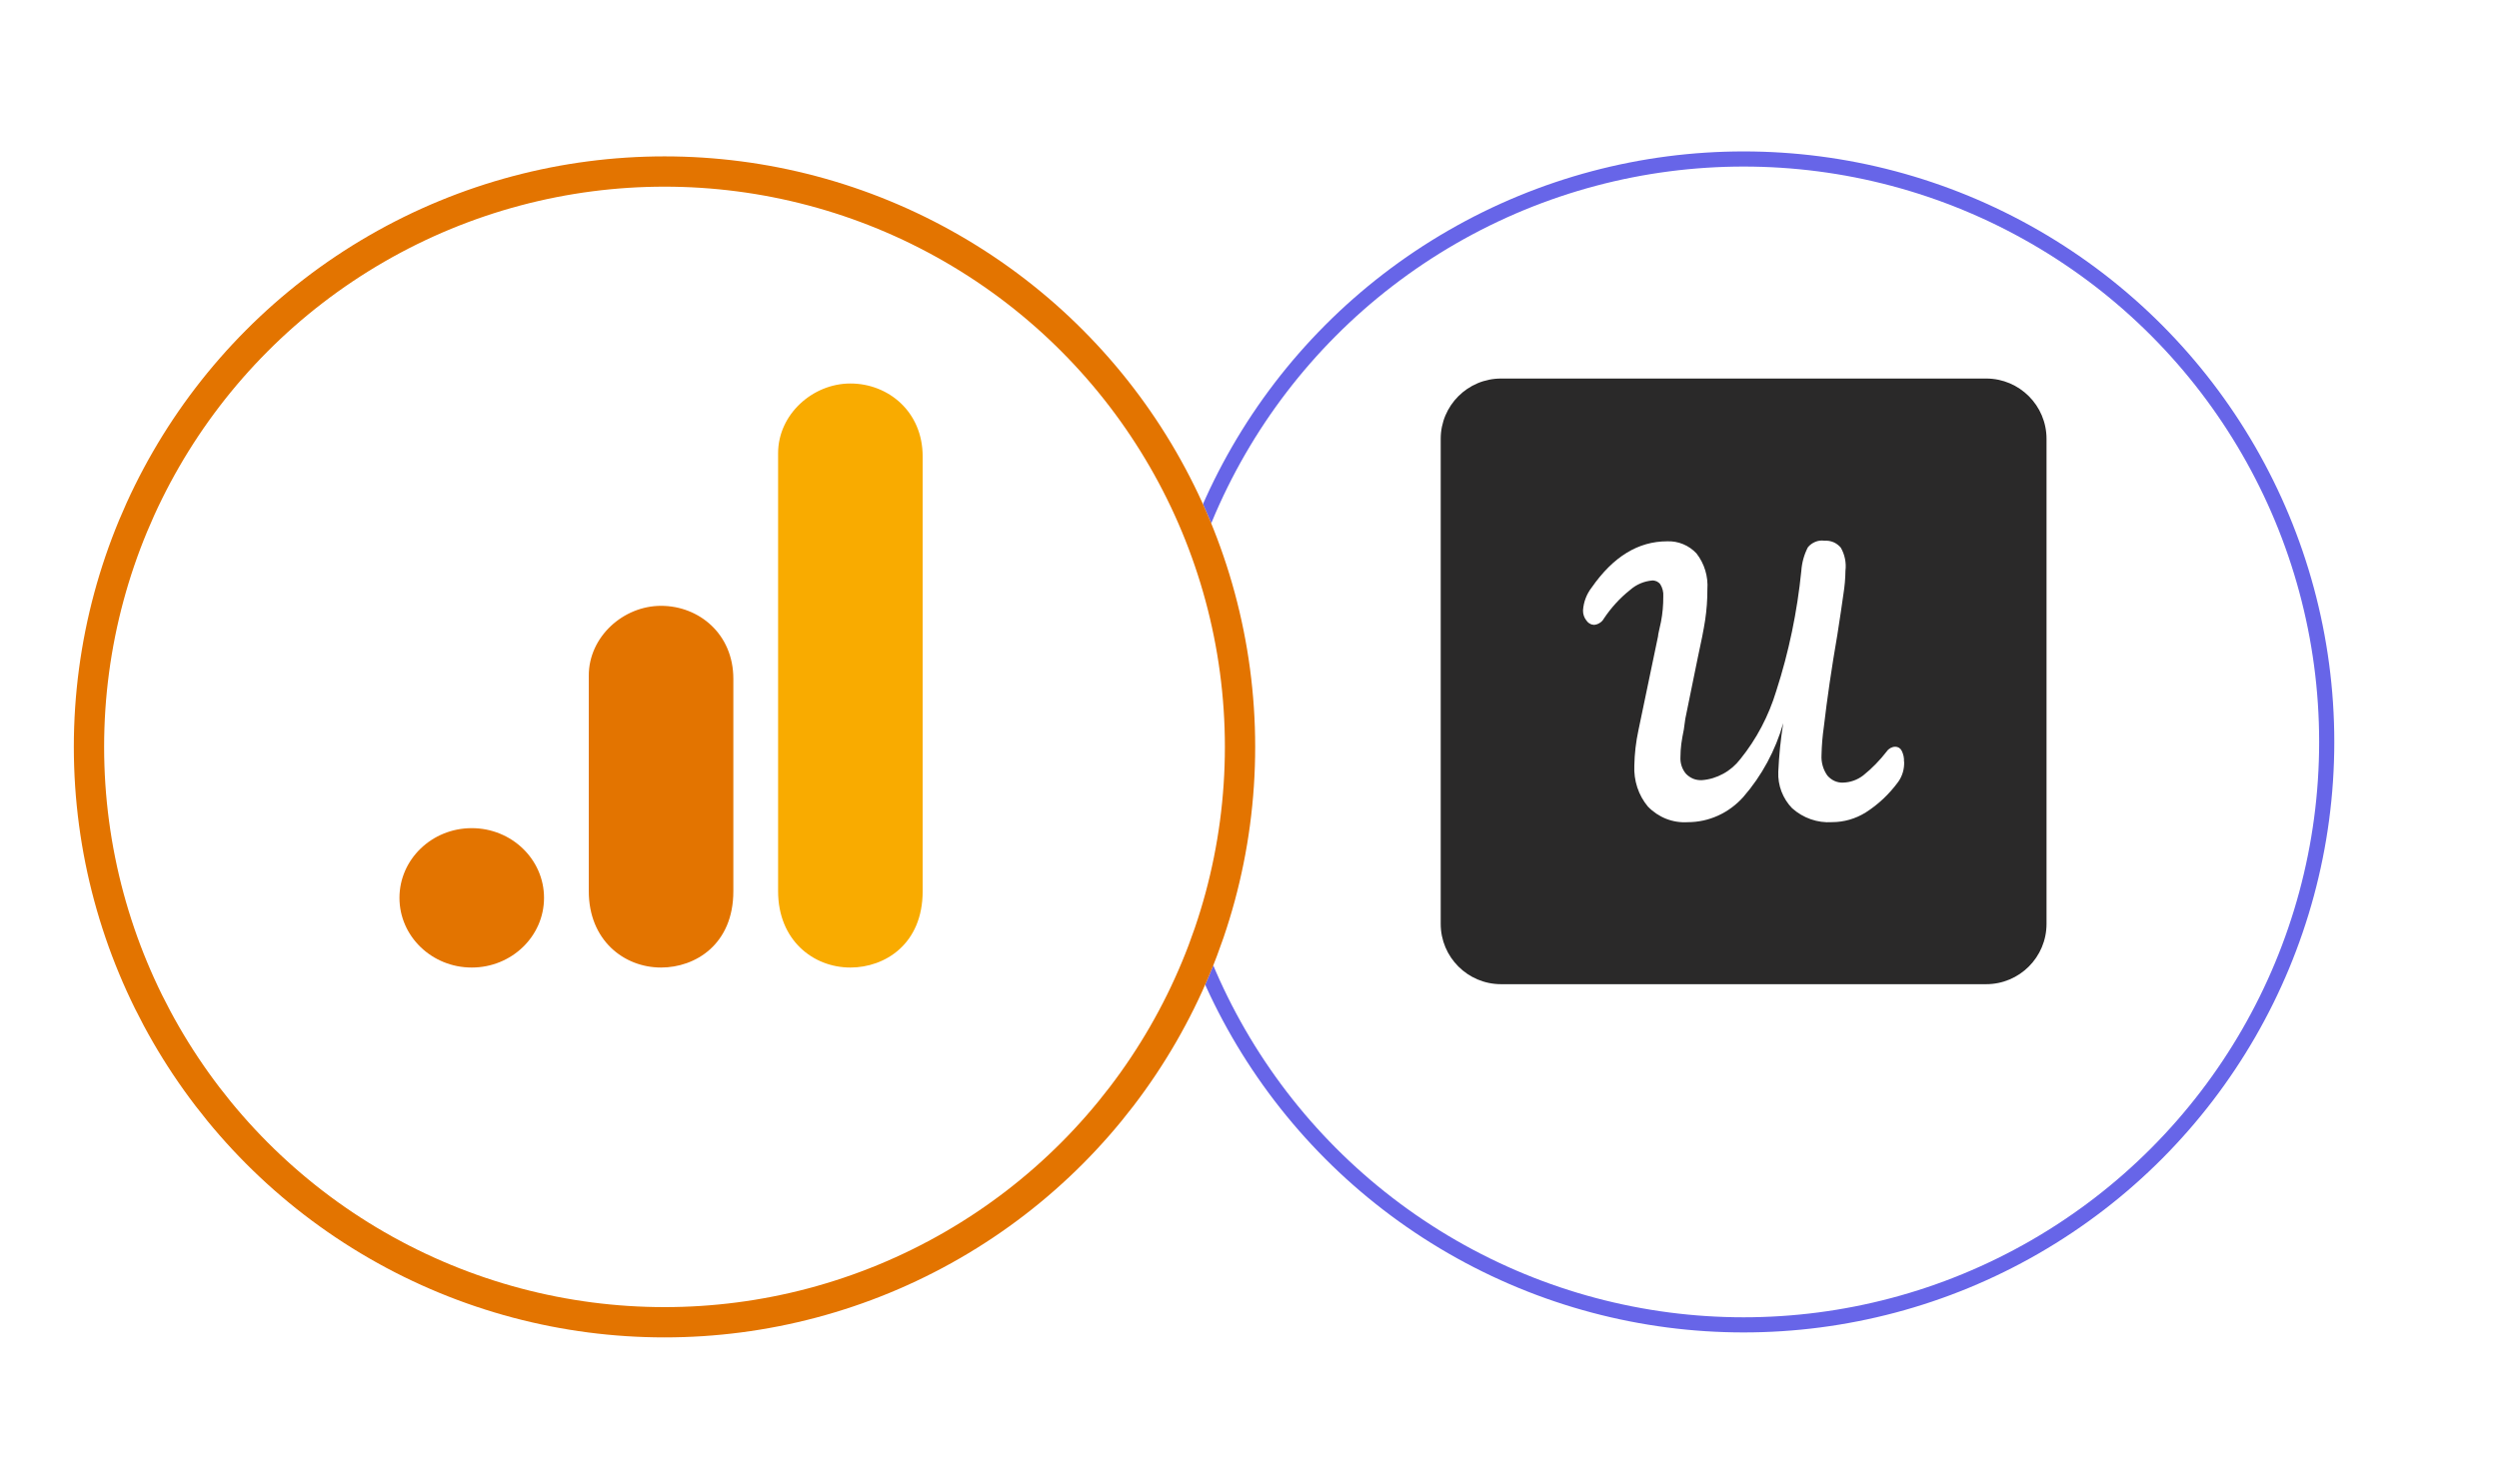
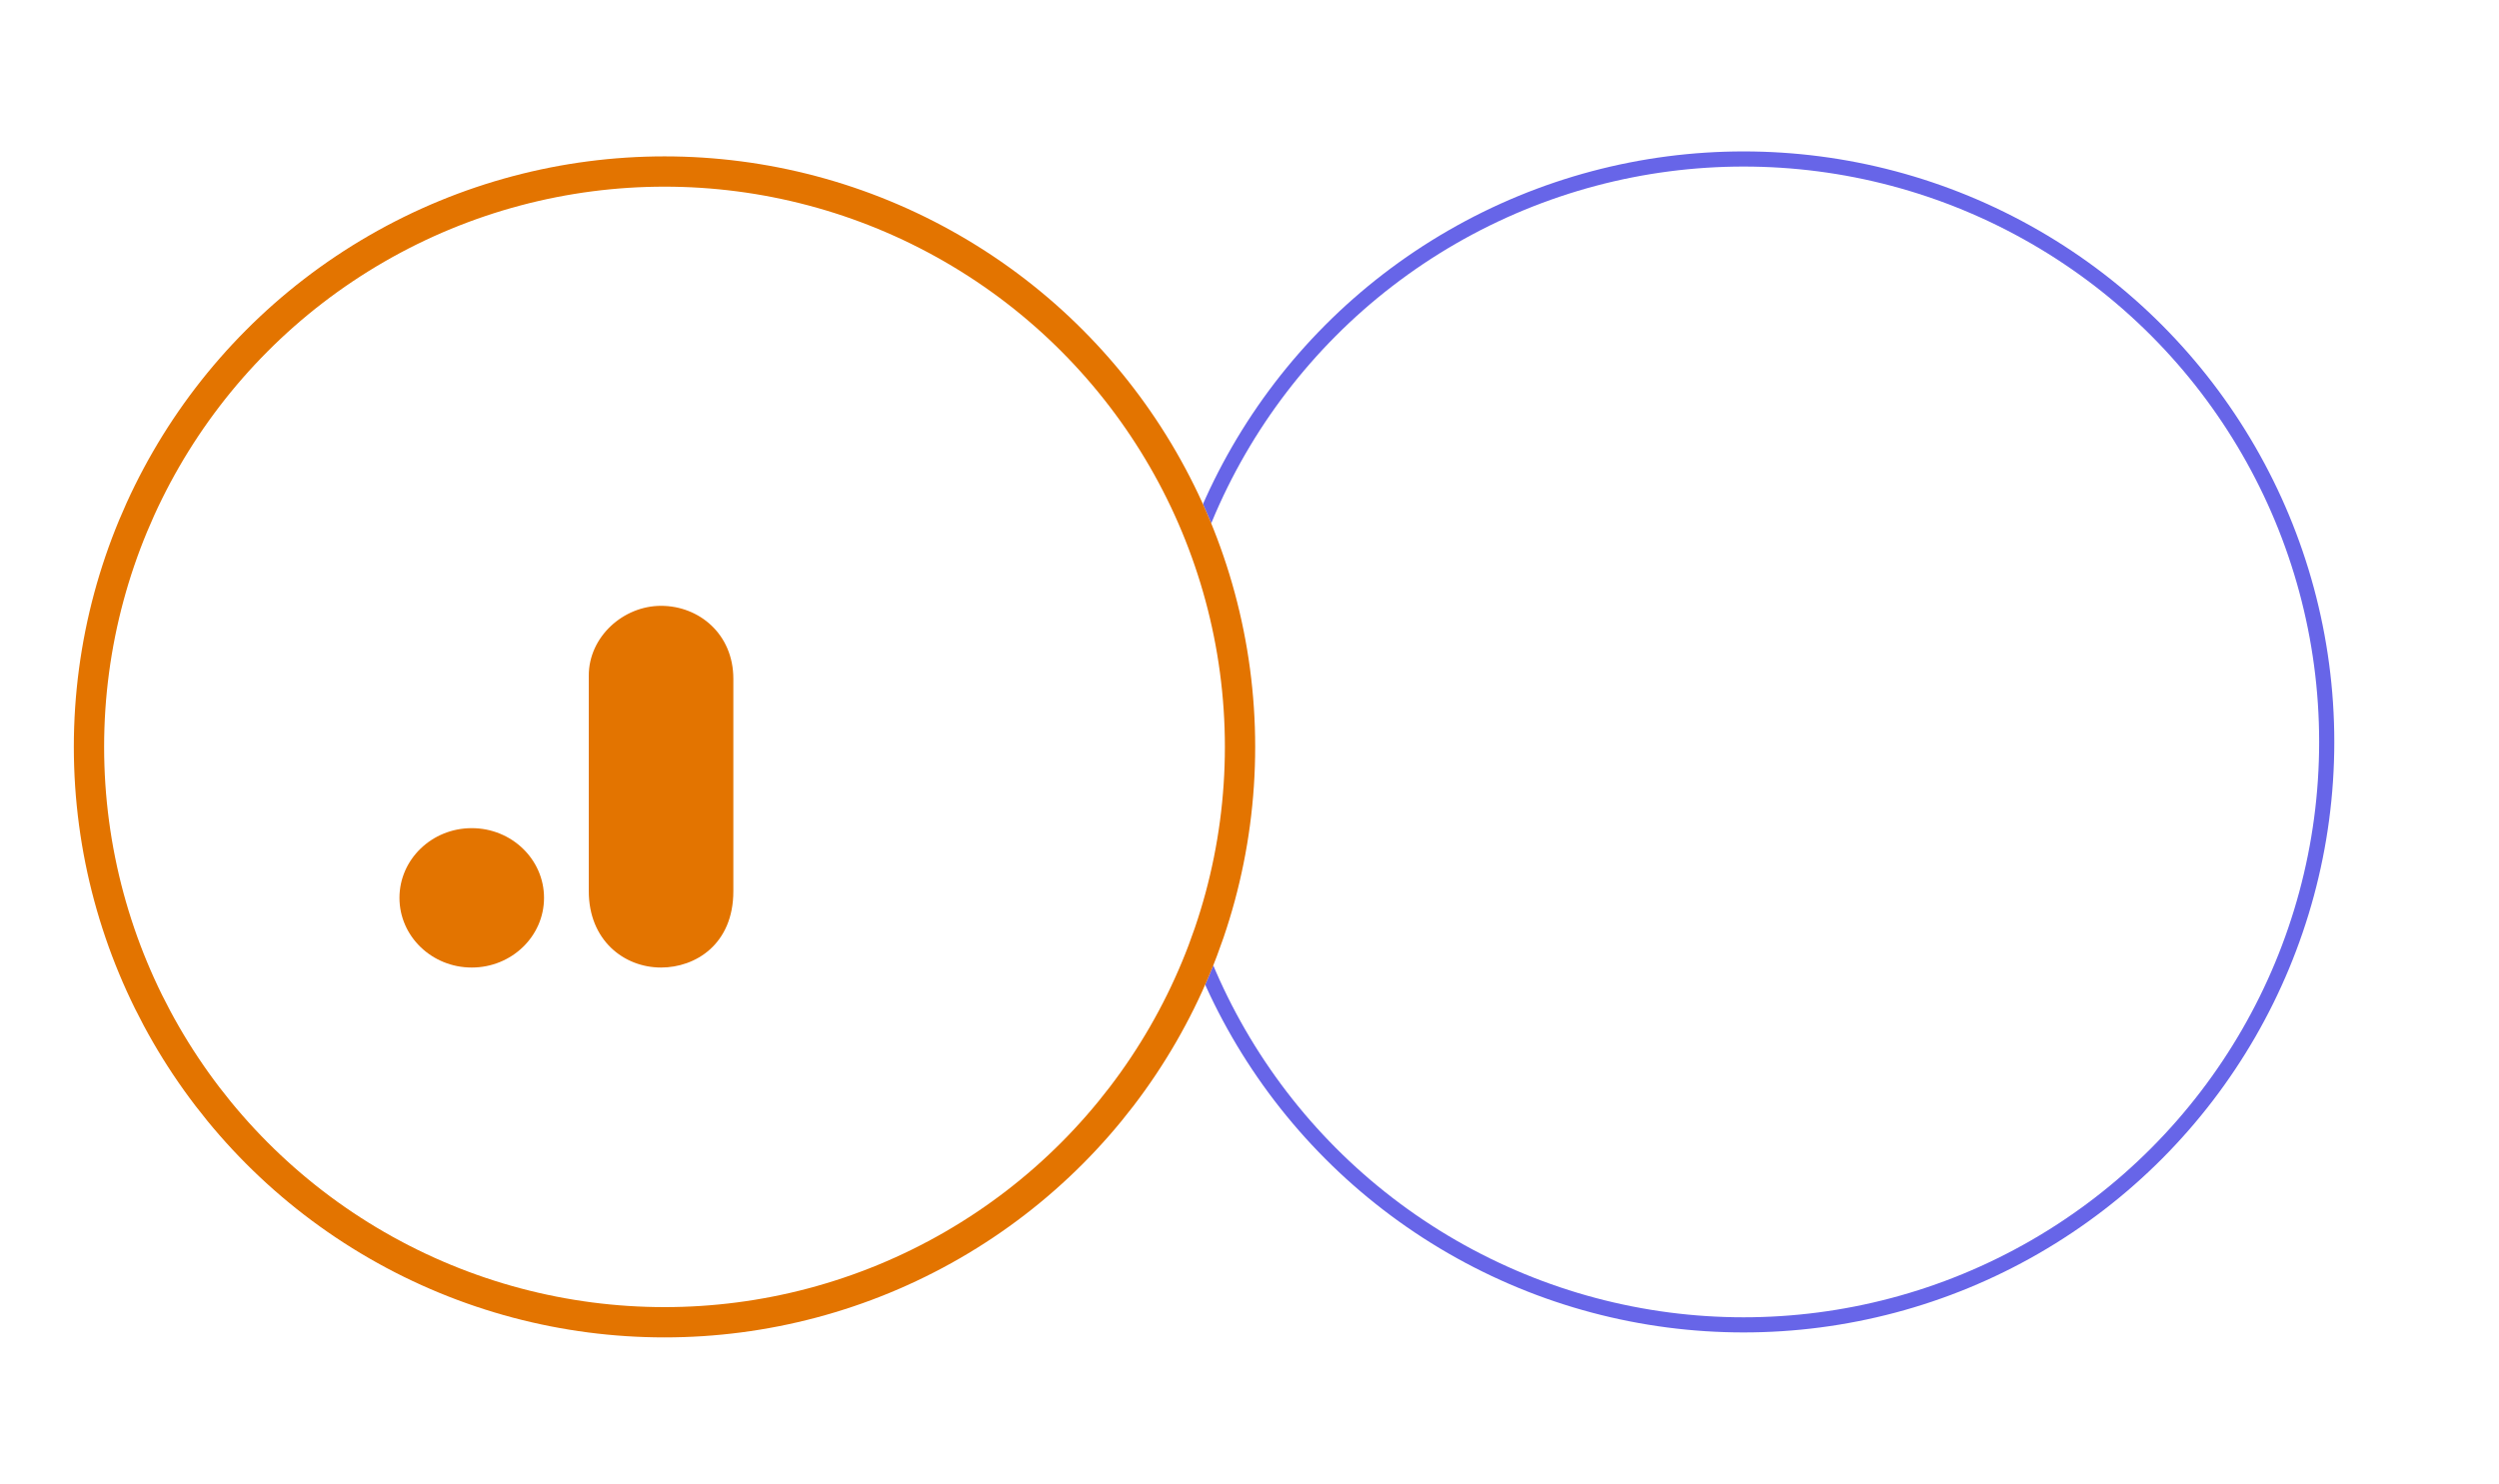
<svg xmlns="http://www.w3.org/2000/svg" width="165" height="98" viewBox="0 0 165 98" fill="none">
  <g filter="url(#filter0_d_333_657)">
    <circle cx="115.125" cy="45" r="39" fill="white" />
    <circle cx="115.125" cy="45" r="38.5" stroke="#6765E8" />
  </g>
-   <path d="M131.141 25H99.109C96.909 25 95.125 26.784 95.125 28.984V61.016C95.125 63.216 96.909 65 99.109 65H131.141C133.341 65 135.125 63.216 135.125 61.016V28.984C135.125 26.784 133.341 25 131.141 25Z" fill="#2A2929" />
  <path d="M125.723 50.291C125.745 50.773 125.612 51.247 125.334 51.636C124.745 52.44 124.021 53.127 123.187 53.658C122.514 54.078 121.745 54.298 120.963 54.298C120.003 54.362 119.056 54.031 118.327 53.378C118.023 53.067 117.785 52.689 117.625 52.276C117.467 51.862 117.394 51.42 117.414 50.973C117.461 49.893 117.572 48.822 117.741 47.76C117.225 49.567 116.327 51.231 115.112 52.627C114.641 53.156 114.076 53.576 113.443 53.864C112.809 54.153 112.132 54.3 111.438 54.3C110.956 54.331 110.472 54.258 110.016 54.08C109.558 53.9 109.145 53.622 108.803 53.267C108.178 52.52 107.863 51.549 107.909 50.558C107.925 49.776 108.014 48.998 108.178 48.238L109.474 42.027C109.474 41.907 109.558 41.591 109.667 41.076C109.776 40.518 109.825 39.951 109.821 39.38C109.841 39.102 109.769 38.824 109.625 38.591C109.563 38.507 109.478 38.44 109.389 38.396C109.296 38.358 109.194 38.333 109.092 38.338C108.556 38.384 108.047 38.596 107.636 38.958C106.965 39.489 106.381 40.129 105.898 40.853C105.834 40.973 105.736 41.073 105.621 41.142C105.509 41.216 105.381 41.258 105.247 41.269C105.147 41.264 105.052 41.238 104.965 41.184C104.872 41.133 104.798 41.062 104.741 40.976C104.594 40.787 104.516 40.556 104.521 40.313C104.556 39.758 104.761 39.227 105.098 38.796C106.516 36.764 108.165 35.751 110.074 35.751C110.429 35.736 110.792 35.798 111.125 35.936C111.461 36.073 111.761 36.282 112.012 36.549C112.536 37.22 112.794 38.067 112.732 38.927C112.736 39.604 112.685 40.282 112.585 40.953C112.489 41.573 112.323 42.424 112.087 43.489L111.274 47.478L111.178 48.176C111.109 48.511 111.052 48.827 111.012 49.12C110.974 49.418 110.954 49.709 110.954 50.002C110.932 50.407 111.063 50.804 111.323 51.109C111.461 51.251 111.627 51.362 111.807 51.436C111.987 51.504 112.181 51.536 112.378 51.524C112.872 51.487 113.345 51.34 113.781 51.1C114.216 50.864 114.601 50.533 114.909 50.133C115.974 48.816 116.778 47.287 117.278 45.64C118.112 43.062 118.665 40.396 118.936 37.691C118.974 37.151 119.121 36.624 119.367 36.147C119.498 35.984 119.672 35.862 119.861 35.784C120.049 35.707 120.258 35.68 120.463 35.711C120.663 35.696 120.867 35.731 121.056 35.807C121.241 35.887 121.407 36.011 121.541 36.169C121.803 36.624 121.914 37.16 121.849 37.691C121.843 38.211 121.796 38.731 121.714 39.24C121.629 39.871 121.494 40.762 121.316 41.911C120.934 44.12 120.638 46.149 120.423 47.996C120.334 48.616 120.281 49.236 120.269 49.86C120.238 50.349 120.378 50.831 120.654 51.22C120.785 51.371 120.943 51.493 121.121 51.576C121.298 51.656 121.494 51.696 121.687 51.687C122.165 51.676 122.638 51.509 123.025 51.209C123.603 50.747 124.123 50.211 124.578 49.622C124.643 49.527 124.729 49.453 124.829 49.398C124.925 49.347 125.029 49.318 125.141 49.318C125.229 49.318 125.309 49.34 125.387 49.387C125.461 49.433 125.518 49.498 125.561 49.58C125.672 49.8 125.729 50.051 125.714 50.298L125.723 50.291Z" fill="white" />
  <g filter="url(#filter1_d_333_657)">
    <circle cx="43.875" cy="45.328" r="39" fill="white" />
    <circle cx="43.875" cy="45.328" r="38" stroke="#E37400" stroke-width="2" />
  </g>
  <g clip-path="url(#clip0_333_657)">
-     <path d="M51.375 29.93V58.859C51.375 62.096 53.693 63.9 56.148 63.9C58.42 63.9 60.92 62.365 60.92 58.859V30.149C60.92 27.182 58.648 25.328 56.148 25.328C53.648 25.328 51.375 27.373 51.375 29.93Z" fill="#F9AB00" />
    <path d="M38.875 44.614V58.859C38.875 62.096 41.193 63.9 43.648 63.9C45.92 63.9 48.42 62.366 48.42 58.859V44.833C48.42 41.866 46.148 40.012 43.648 40.012C41.148 40.012 38.875 42.056 38.875 44.614Z" fill="#E37400" />
    <path d="M31.148 63.9C33.784 63.9 35.92 61.839 35.92 59.298C35.92 56.756 33.784 54.695 31.148 54.695C28.512 54.695 26.375 56.756 26.375 59.298C26.375 61.839 28.512 63.9 31.148 63.9Z" fill="#E37400" />
  </g>
  <defs>
    <filter id="filter0_d_333_657" x="66.125" y="0" width="98" height="98" filterUnits="userSpaceOnUse" color-interpolation-filters="sRGB">
      <feFlood flood-opacity="0" result="BackgroundImageFix" />
      <feColorMatrix in="SourceAlpha" type="matrix" values="0 0 0 0 0 0 0 0 0 0 0 0 0 0 0 0 0 0 127 0" result="hardAlpha" />
      <feOffset dy="4" />
      <feGaussianBlur stdDeviation="5" />
      <feComposite in2="hardAlpha" operator="out" />
      <feColorMatrix type="matrix" values="0 0 0 0 0.404 0 0 0 0 0.396 0 0 0 0 0.91 0 0 0 0.25 0" />
      <feBlend mode="normal" in2="BackgroundImageFix" result="effect1_dropShadow_333_657" />
      <feBlend mode="normal" in="SourceGraphic" in2="effect1_dropShadow_333_657" result="shape" />
    </filter>
    <filter id="filter1_d_333_657" x="0.875" y="6.328" width="86" height="86" filterUnits="userSpaceOnUse" color-interpolation-filters="sRGB">
      <feFlood flood-opacity="0" result="BackgroundImageFix" />
      <feColorMatrix in="SourceAlpha" type="matrix" values="0 0 0 0 0 0 0 0 0 0 0 0 0 0 0 0 0 0 127 0" result="hardAlpha" />
      <feOffset dy="4" />
      <feGaussianBlur stdDeviation="2" />
      <feComposite in2="hardAlpha" operator="out" />
      <feColorMatrix type="matrix" values="0 0 0 0 0.122 0 0 0 0 0.553 0 0 0 0 0.929 0 0 0 0.25 0" />
      <feBlend mode="normal" in2="BackgroundImageFix" result="effect1_dropShadow_333_657" />
      <feBlend mode="normal" in="SourceGraphic" in2="effect1_dropShadow_333_657" result="shape" />
    </filter>
    <clipPath id="clip0_333_657">
      <rect width="40" height="38.571" fill="white" transform="translate(23.875 25.328)" />
    </clipPath>
  </defs>
</svg>